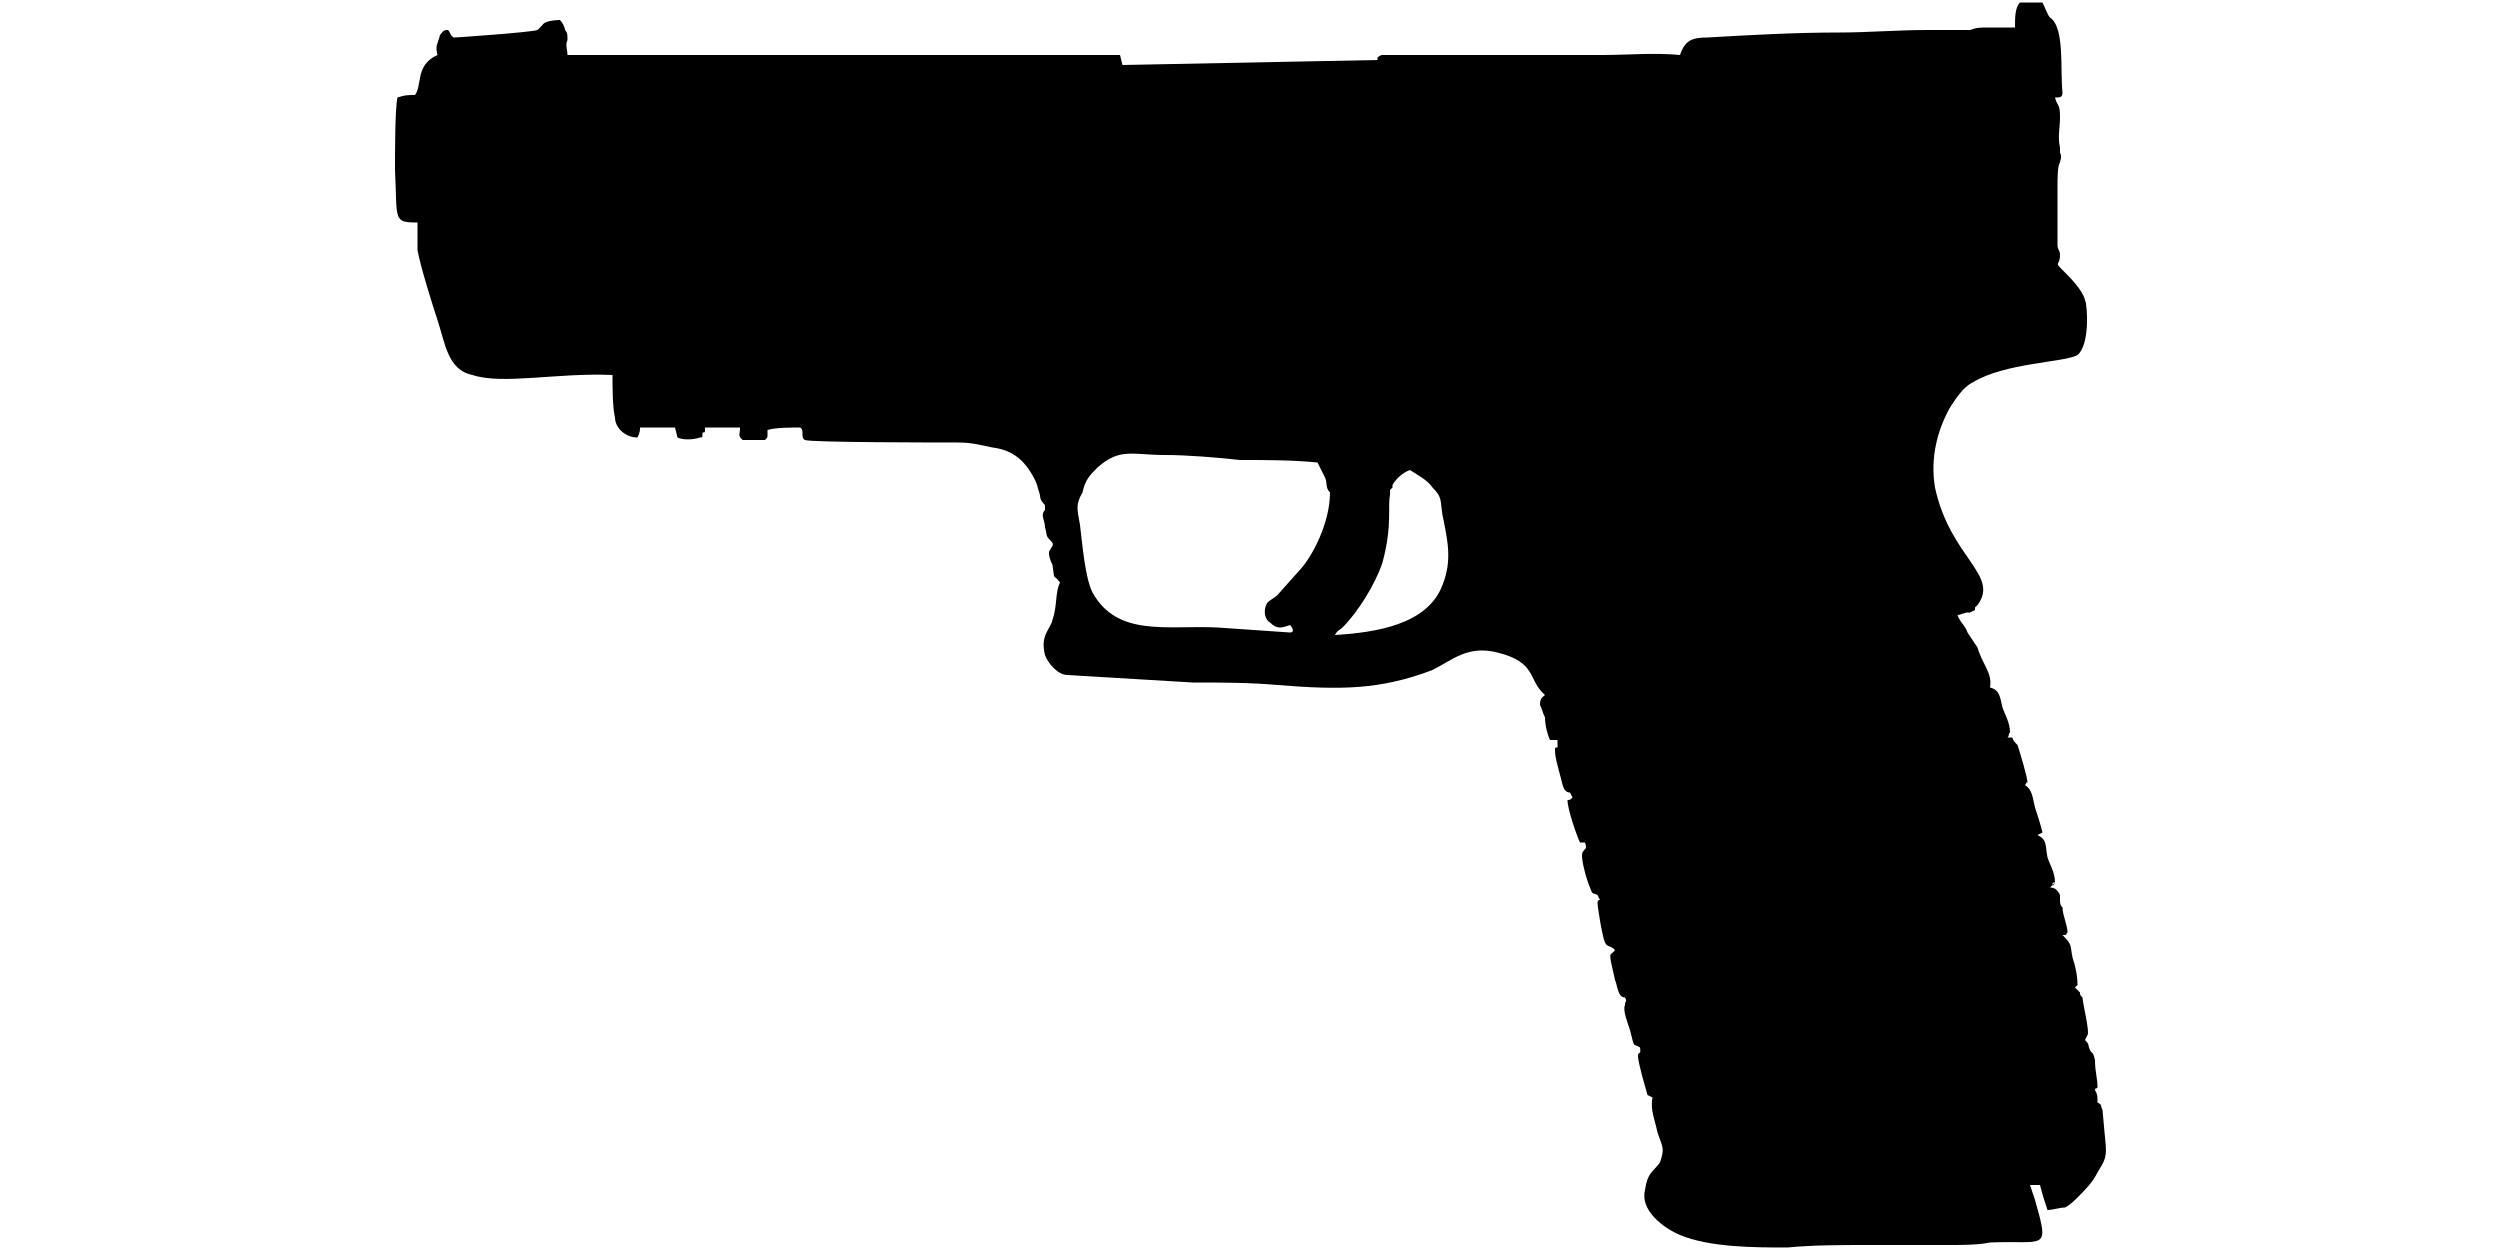
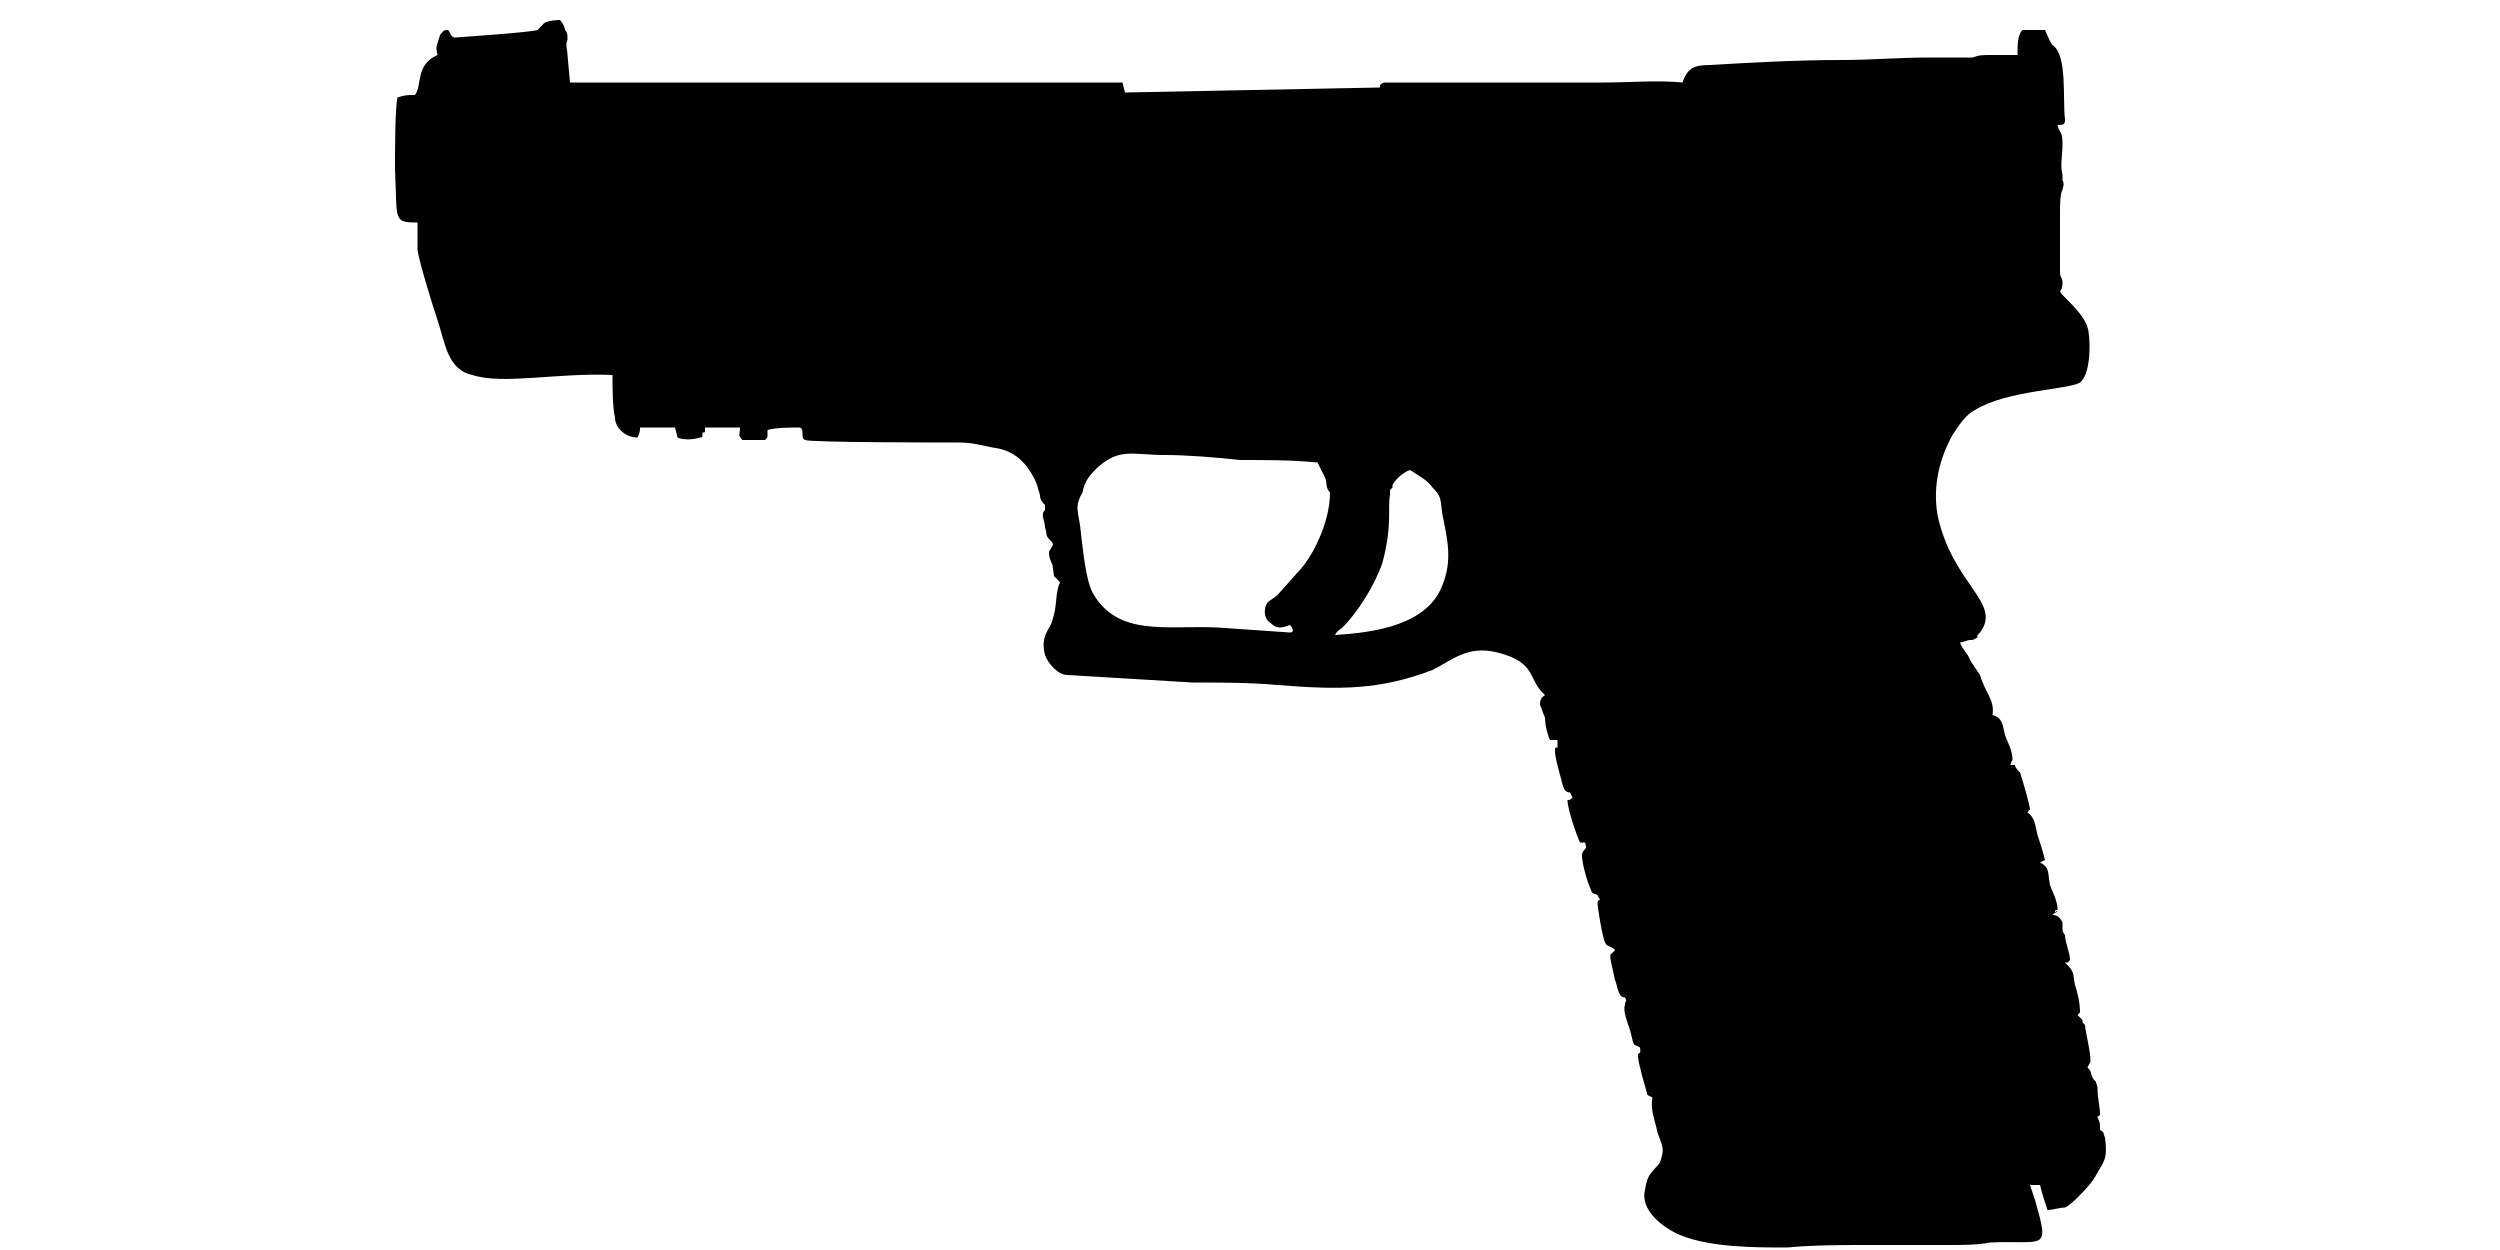
<svg xmlns="http://www.w3.org/2000/svg" xml:space="preserve" width="1000px" height="500px" version="1.1" style="shape-rendering:geometricPrecision; text-rendering:geometricPrecision; image-rendering:optimizeQuality; fill-rule:evenodd; clip-rule:evenodd" viewBox="0 0 1000 500">
  <defs>
    <style type="text/css">
   
    .fil0 {fill:black}
   
  </style>
  </defs>
  <g id="Vrstva_x0020_1">
-     <path class="fil0" d="M564 188c3,2 7,4 9,7 4,4 3,5 4,11 2,10 4,18 0,28 -6,16 -27,19 -43,20 1,-2 2,-2 3,-3 6,-6 13,-17 16,-26 4,-15 2,-22 3,-27 0,0 0,-1 0,-2 0,0 0,0 1,-1l0 -1c1,-2 4,-5 7,-6zm-48 62c1,1 2,3 0,3l-29 -2c-20,-1 -40,4 -50,-14 -3,-6 -4,-19 -5,-27 -1,-6 -2,-8 1,-13 1,-5 3,-7 6,-10 9,-8 14,-5 27,-5 9,0 21,1 30,2 11,0 21,0 31,1 1,2 2,4 3,6 1,2 0,4 2,6 0,12 -7,26 -13,32l-8 9c-1,1 -3,2 -4,3 -2,3 -1,7 1,8 3,3 5,2 8,1zm-289 -228c0,-2 -1,-4 0,-6 0,-2 0,-3 -1,-4 0,-1 -1,-3 -2,-4 0,0 -6,0 -7,2 -1,1 -1,1 -2,2 -3,1 -33,3 -33,3 -2,0 -2,-3 -3,-3 -2,0 -2,1 -3,2 -1,4 -2,4 -1,8 -9,4 -6,12 -9,16 -3,0 -4,0 -7,1 -1,4 -1,22 -1,29 1,20 -1,21 9,21 0,4 0,8 0,11 1,6 6,22 8,28 3,9 4,20 14,22 12,4 34,-1 56,0 0,5 0,13 1,17 0,4 4,8 9,8 1,-2 1,-3 1,-4l14 0 1 4c2,1 6,1 9,0 1,0 1,0 1,-2 1,0 1,0 1,-1 0,-1 0,0 0,-1l14 0c0,3 -1,3 1,5 3,0 7,0 9,0 1,-1 1,-1 1,-2 0,-1 0,-2 0,-2 3,-1 10,-1 13,-1 2,1 0,4 2,5 2,1 54,1 61,1 6,0 9,1 14,2 8,1 13,5 17,13 1,2 1,3 2,6 0,2 1,3 2,4 0,1 0,1 0,2 -2,2 0,4 0,7 1,3 0,3 2,5 2,2 1,2 0,4 -1,1 0,4 1,6 1,7 0,3 3,7 -2,4 -1,9 -3,15 -1,4 -5,6 -3,14 1,3 5,8 9,8l50 3c11,0 23,0 34,1 25,2 41,2 62,-6 8,-4 14,-10 26,-7 16,4 12,11 19,17 -1,1 -2,1 -2,4 1,2 1,3 2,5 0,3 1,7 2,9l3 0 0 2c0,1 0,1 0,1 -1,0 -1,0 -1,1 0,3 1,6 2,10 1,3 1,7 4,7l1 2c-1,1 -1,1 -2,1 0,4 4,15 5,17l2 0c1,3 0,2 -1,4 -1,2 2,12 3,14 1,3 1,2 3,3l1 2c-1,0 -1,1 -1,1 0,2 2,14 3,16 1,2 2,1 4,3 -2,3 -3,-1 0,12 1,2 1,7 4,7 1,2 0,1 0,3 -1,2 1,7 2,10 2,8 1,5 4,7 1,6 -4,-5 3,19l2 1c-1,5 1,9 2,14 2,6 3,6 1,12 -3,4 -5,4 -6,11 -2,8 7,15 14,18 12,5 30,5 43,5 10,-1 22,-1 32,-1 11,0 22,0 33,0 5,0 11,0 16,-1 22,-1 24,4 18,-17l-2 -6 4 0c1,4 2,7 3,10 2,0 5,-1 7,-1 2,-1 4,-3 5,-4 3,-3 6,-6 8,-10 3,-5 4,-6 3,-14l-1 -11c-1,-2 0,-2 -2,-3 0,-3 0,-3 -1,-5 0,-1 0,0 1,-1 0,-4 -1,-6 -1,-11 -1,-4 -1,-2 -2,-4 -1,-2 0,-2 -2,-4l1 -2c1,-1 -2,-13 -2,-15 -1,-1 -1,-1 -1,-2 0,0 0,0 0,0 -1,-1 -1,-1 -2,-2l1 -1c0,-4 -1,-8 -2,-11 -1,-5 0,-5 -4,-9 2,0 1,0 2,-1 0,-3 -2,-7 -2,-10 -1,-1 -1,-2 -1,-3 0,0 0,-1 0,-1 0,0 0,-1 0,-1 -1,-2 -2,-3 -4,-3 1,-1 0,0 1,-1 2,-2 0,1 0,0 0,-1 0,-1 1,-1 0,-4 -2,-7 -3,-10 -1,-5 0,-7 -4,-9l2 -1c-1,-4 -2,-7 -3,-10 -1,-4 -1,-7 -4,-9l0 0c1,-1 0,-1 1,-1 0,-2 -3,-12 -4,-15 -1,-1 -2,-2 -2,-3l-2 0c1,-1 0,-1 1,-2 0,-4 -2,-7 -3,-10 -1,-4 -1,-7 -5,-8 1,-6 -3,-9 -5,-16l-4 -6c-1,-3 -3,-4 -4,-7 1,0 3,-1 4,-1 1,0 1,0 1,0l2 -1c0,0 0,0 0,-1l1 -1c9,-12 -11,-19 -17,-47 -2,-12 1,-23 6,-32 2,-3 5,-8 9,-10 13,-8 37,-8 42,-11 5,-4 4,-20 3,-22 -1,-4 -6,-9 -8,-11 -5,-5 -2,-2 -2,-7 0,-2 -1,-2 -1,-4l0 -24c0,-2 0,-8 1,-9 0,-1 1,-2 0,-4 0,-2 0,0 0,-2 -1,-4 0,-8 0,-12 0,-6 -1,-4 -2,-8 2,0 3,0 3,-2 -1,-9 1,-26 -5,-30 -1,-1 -2,-4 -3,-6l-9 0c-2,2 -2,6 -2,10 -3,0 -6,0 -9,0 -6,0 -6,0 -9,1 -5,0 -12,0 -17,0 -12,0 -24,1 -35,1 -18,0 -36,1 -53,2 -6,0 -9,1 -11,7 -10,-1 -21,0 -31,0 -10,0 -20,0 -30,0l-46 0c-3,0 -5,0 -8,0 -1,0 -3,0 -4,0 -1,0 -2,1 -2,1 0,0 0,1 0,1l-102 2 -1 -4 -221 0z" />
+     <path class="fil0" d="M564 188c3,2 7,4 9,7 4,4 3,5 4,11 2,10 4,18 0,28 -6,16 -27,19 -43,20 1,-2 2,-2 3,-3 6,-6 13,-17 16,-26 4,-15 2,-22 3,-27 0,0 0,-1 0,-2 0,0 0,0 1,-1l0 -1c1,-2 4,-5 7,-6zm-48 62c1,1 2,3 0,3l-29 -2c-20,-1 -40,4 -50,-14 -3,-6 -4,-19 -5,-27 -1,-6 -2,-8 1,-13 1,-5 3,-7 6,-10 9,-8 14,-5 27,-5 9,0 21,1 30,2 11,0 21,0 31,1 1,2 2,4 3,6 1,2 0,4 2,6 0,12 -7,26 -13,32l-8 9c-1,1 -3,2 -4,3 -2,3 -1,7 1,8 3,3 5,2 8,1zm-289 -228c0,-2 -1,-4 0,-6 0,-2 0,-3 -1,-4 0,-1 -1,-3 -2,-4 0,0 -6,0 -7,2 -1,1 -1,1 -2,2 -3,1 -33,3 -33,3 -2,0 -2,-3 -3,-3 -2,0 -2,1 -3,2 -1,4 -2,4 -1,8 -9,4 -6,12 -9,16 -3,0 -4,0 -7,1 -1,4 -1,22 -1,29 1,20 -1,21 9,21 0,4 0,8 0,11 1,6 6,22 8,28 3,9 4,20 14,22 12,4 34,-1 56,0 0,5 0,13 1,17 0,4 4,8 9,8 1,-2 1,-3 1,-4l14 0 1 4c2,1 6,1 9,0 1,0 1,0 1,-2 1,0 1,0 1,-1 0,-1 0,0 0,-1l14 0c0,3 -1,3 1,5 3,0 7,0 9,0 1,-1 1,-1 1,-2 0,-1 0,-2 0,-2 3,-1 10,-1 13,-1 2,1 0,4 2,5 2,1 54,1 61,1 6,0 9,1 14,2 8,1 13,5 17,13 1,2 1,3 2,6 0,2 1,3 2,4 0,1 0,1 0,2 -2,2 0,4 0,7 1,3 0,3 2,5 2,2 1,2 0,4 -1,1 0,4 1,6 1,7 0,3 3,7 -2,4 -1,9 -3,15 -1,4 -5,6 -3,14 1,3 5,8 9,8l50 3c11,0 23,0 34,1 25,2 41,2 62,-6 8,-4 14,-10 26,-7 16,4 12,11 19,17 -1,1 -2,1 -2,4 1,2 1,3 2,5 0,3 1,7 2,9l3 0 0 2c0,1 0,1 0,1 -1,0 -1,0 -1,1 0,3 1,6 2,10 1,3 1,7 4,7l1 2c-1,1 -1,1 -2,1 0,4 4,15 5,17l2 0c1,3 0,2 -1,4 -1,2 2,12 3,14 1,3 1,2 3,3l1 2c-1,0 -1,1 -1,1 0,2 2,14 3,16 1,2 2,1 4,3 -2,3 -3,-1 0,12 1,2 1,7 4,7 1,2 0,1 0,3 -1,2 1,7 2,10 2,8 1,5 4,7 1,6 -4,-5 3,19l2 1c-1,5 1,9 2,14 2,6 3,6 1,12 -3,4 -5,4 -6,11 -2,8 7,15 14,18 12,5 30,5 43,5 10,-1 22,-1 32,-1 11,0 22,0 33,0 5,0 11,0 16,-1 22,-1 24,4 18,-17l-2 -6 4 0c1,4 2,7 3,10 2,0 5,-1 7,-1 2,-1 4,-3 5,-4 3,-3 6,-6 8,-10 3,-5 4,-6 3,-14c-1,-2 0,-2 -2,-3 0,-3 0,-3 -1,-5 0,-1 0,0 1,-1 0,-4 -1,-6 -1,-11 -1,-4 -1,-2 -2,-4 -1,-2 0,-2 -2,-4l1 -2c1,-1 -2,-13 -2,-15 -1,-1 -1,-1 -1,-2 0,0 0,0 0,0 -1,-1 -1,-1 -2,-2l1 -1c0,-4 -1,-8 -2,-11 -1,-5 0,-5 -4,-9 2,0 1,0 2,-1 0,-3 -2,-7 -2,-10 -1,-1 -1,-2 -1,-3 0,0 0,-1 0,-1 0,0 0,-1 0,-1 -1,-2 -2,-3 -4,-3 1,-1 0,0 1,-1 2,-2 0,1 0,0 0,-1 0,-1 1,-1 0,-4 -2,-7 -3,-10 -1,-5 0,-7 -4,-9l2 -1c-1,-4 -2,-7 -3,-10 -1,-4 -1,-7 -4,-9l0 0c1,-1 0,-1 1,-1 0,-2 -3,-12 -4,-15 -1,-1 -2,-2 -2,-3l-2 0c1,-1 0,-1 1,-2 0,-4 -2,-7 -3,-10 -1,-4 -1,-7 -5,-8 1,-6 -3,-9 -5,-16l-4 -6c-1,-3 -3,-4 -4,-7 1,0 3,-1 4,-1 1,0 1,0 1,0l2 -1c0,0 0,0 0,-1l1 -1c9,-12 -11,-19 -17,-47 -2,-12 1,-23 6,-32 2,-3 5,-8 9,-10 13,-8 37,-8 42,-11 5,-4 4,-20 3,-22 -1,-4 -6,-9 -8,-11 -5,-5 -2,-2 -2,-7 0,-2 -1,-2 -1,-4l0 -24c0,-2 0,-8 1,-9 0,-1 1,-2 0,-4 0,-2 0,0 0,-2 -1,-4 0,-8 0,-12 0,-6 -1,-4 -2,-8 2,0 3,0 3,-2 -1,-9 1,-26 -5,-30 -1,-1 -2,-4 -3,-6l-9 0c-2,2 -2,6 -2,10 -3,0 -6,0 -9,0 -6,0 -6,0 -9,1 -5,0 -12,0 -17,0 -12,0 -24,1 -35,1 -18,0 -36,1 -53,2 -6,0 -9,1 -11,7 -10,-1 -21,0 -31,0 -10,0 -20,0 -30,0l-46 0c-3,0 -5,0 -8,0 -1,0 -3,0 -4,0 -1,0 -2,1 -2,1 0,0 0,1 0,1l-102 2 -1 -4 -221 0z" />
  </g>
</svg>